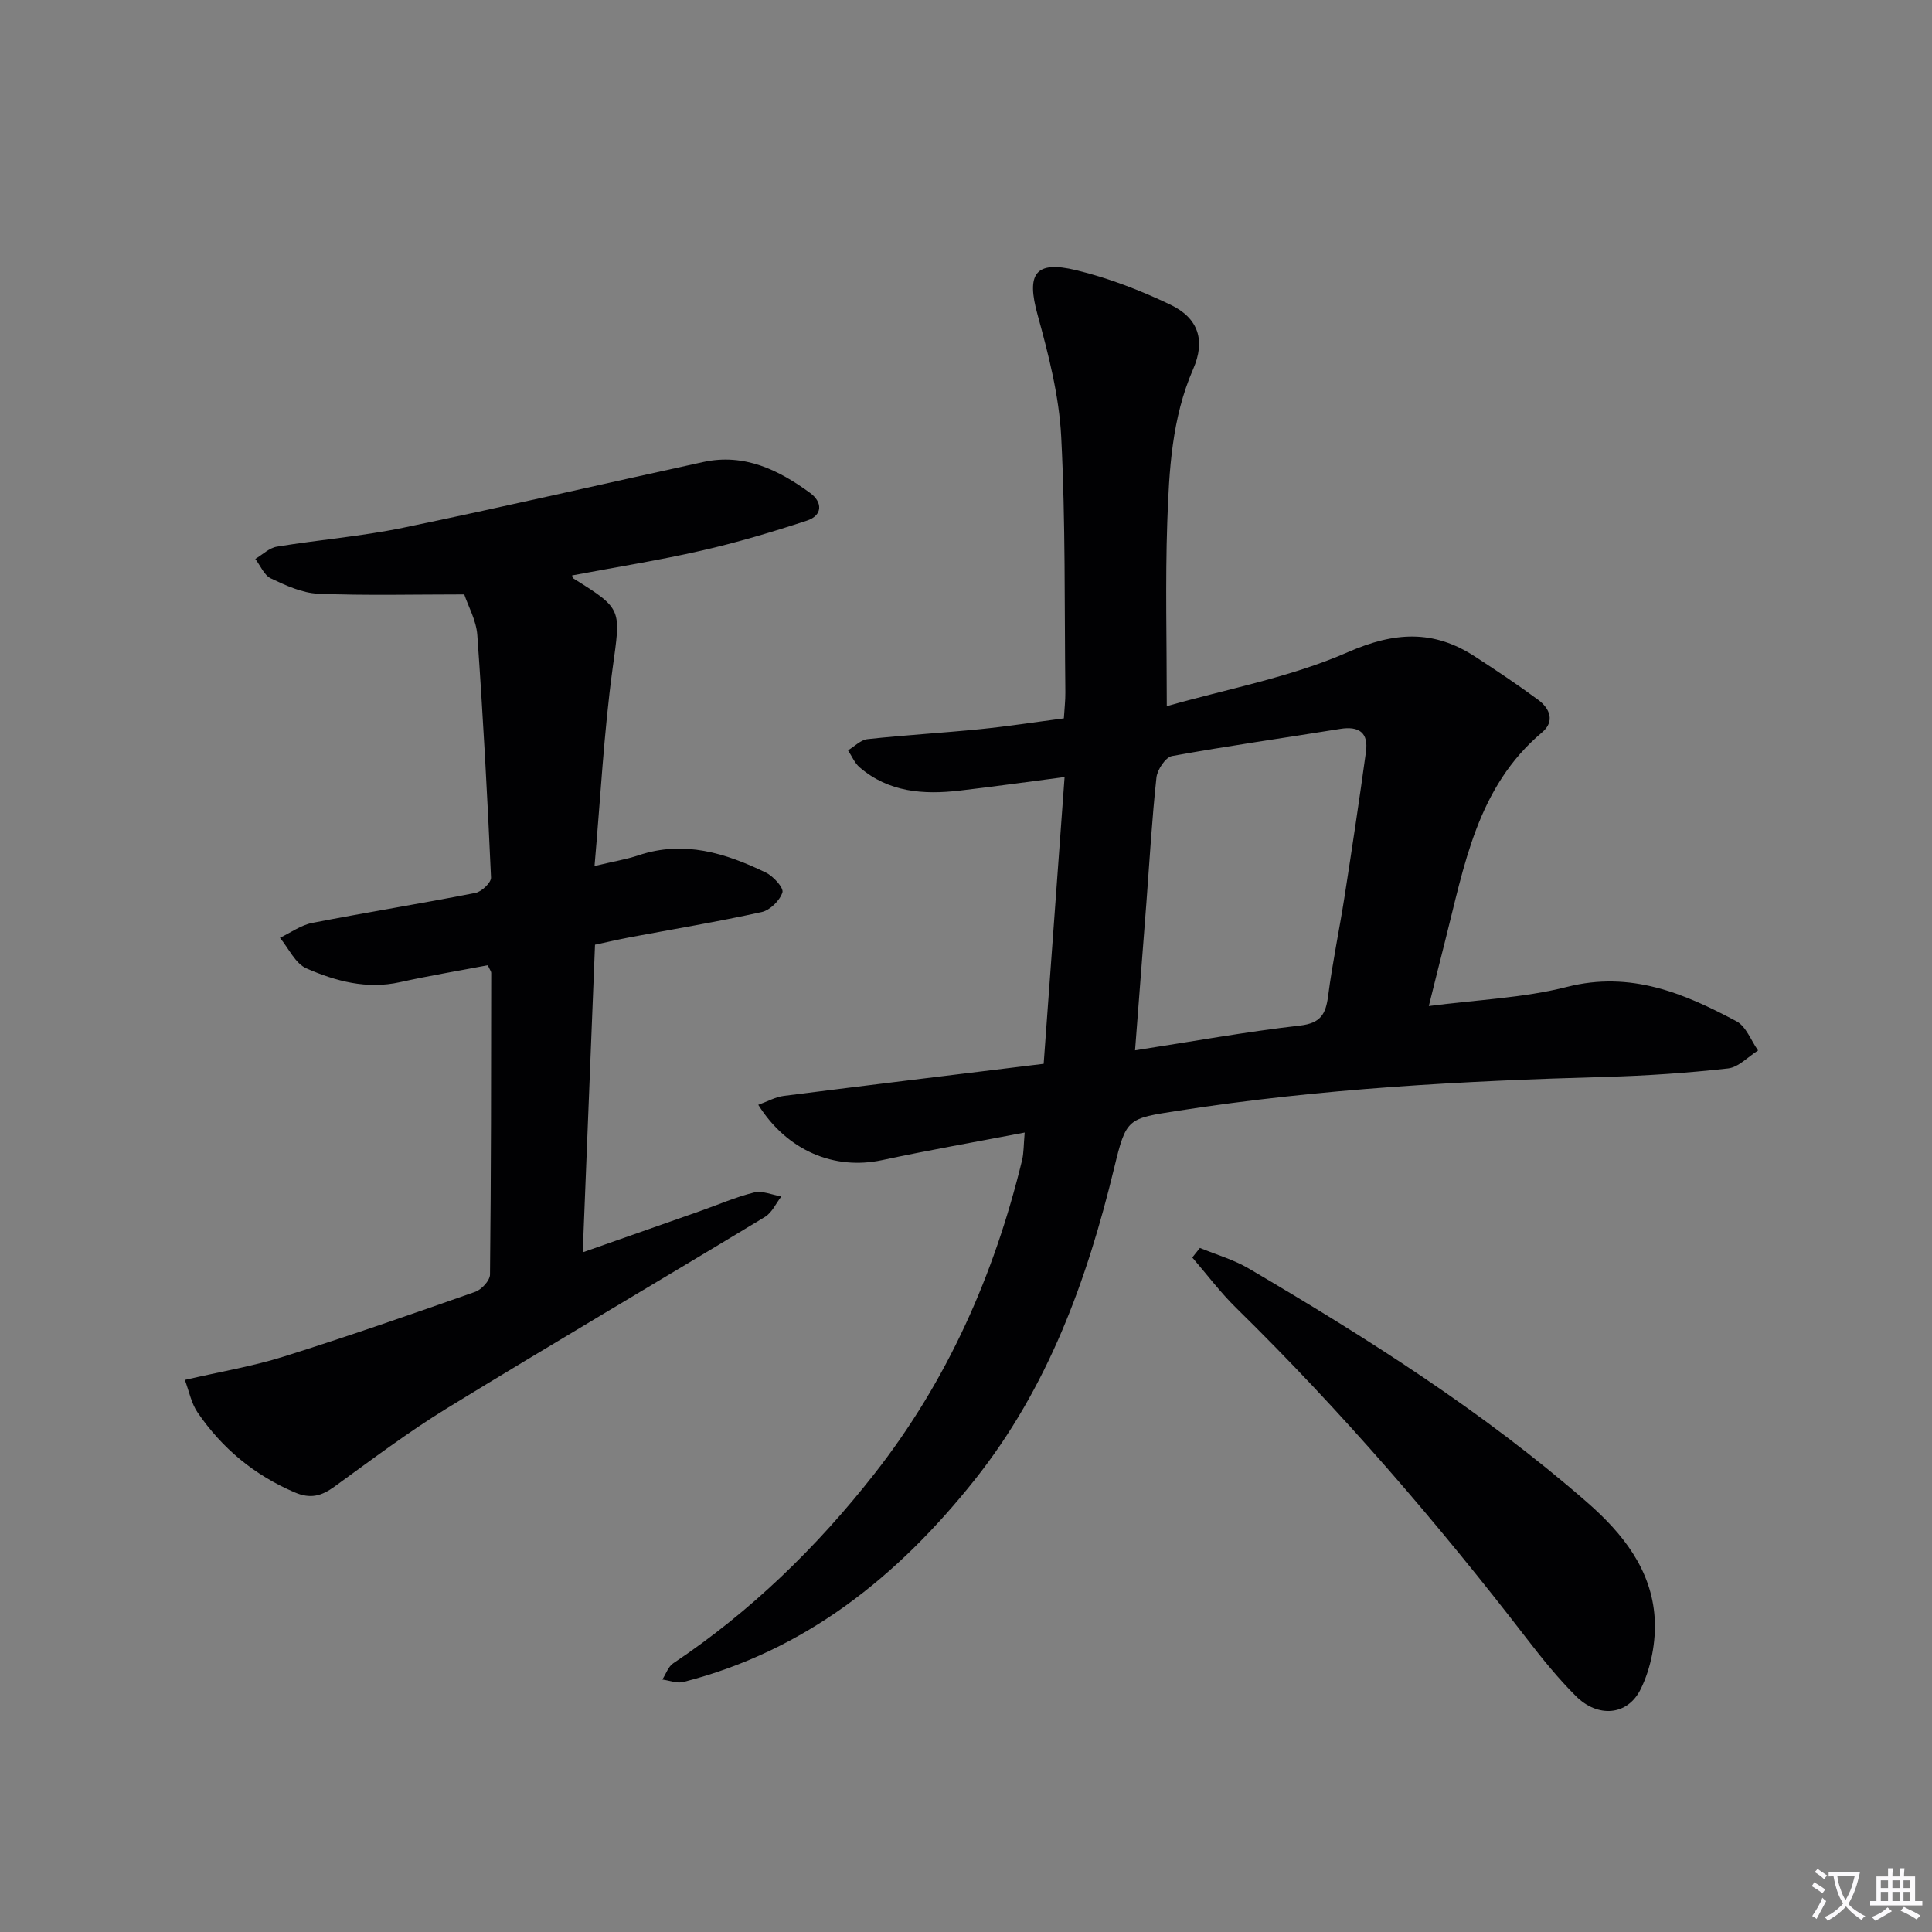
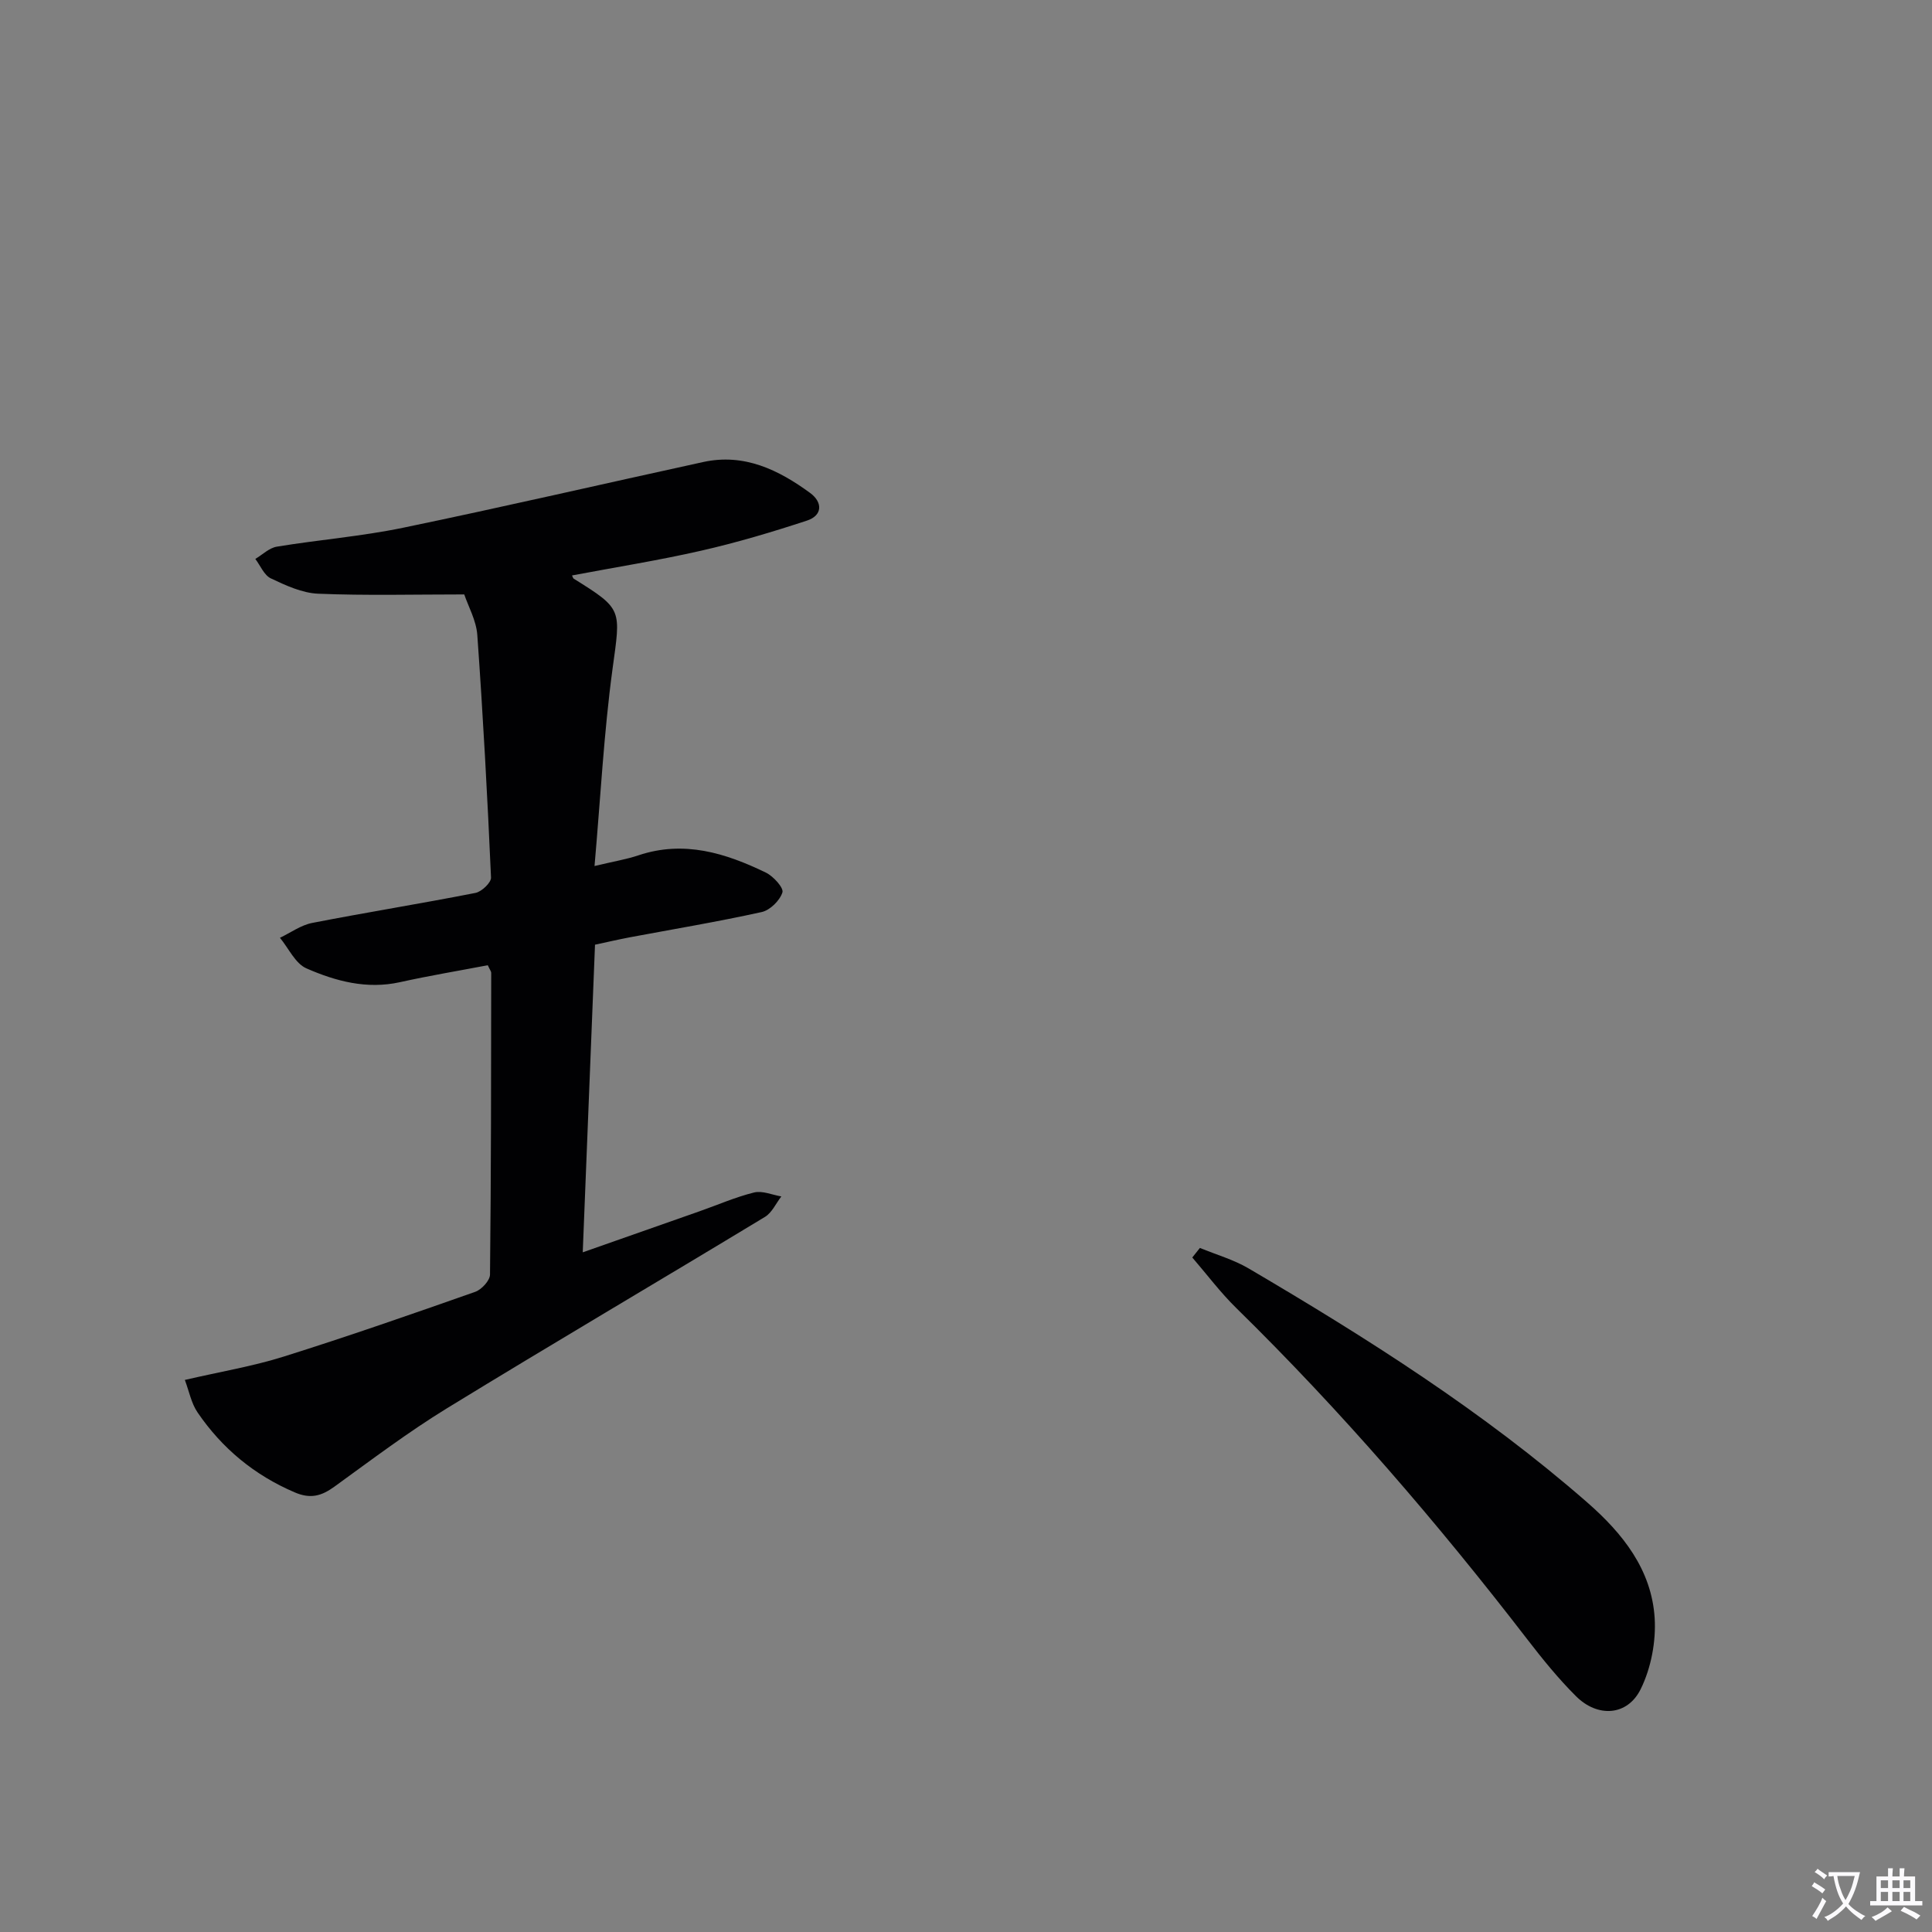
<svg xmlns="http://www.w3.org/2000/svg" enable-background="new 0 0 400 400" viewBox="0 0 400 400">
  <rect x="0" y="0" width="400" height="400" fill="#808080" stroke="none" />
  <path d="m377.9 391.2c-.2.3-.4.5-.6.8-.7-.6-1.4-1-2.2-1.5.2-.3.4-.5.5-.8.6.4 1.4.8 2.3 1.5zm-1.8 6.1c-.2-.2-.5-.4-.9-.6.4-.6.8-1.2 1.2-1.9s.7-1.3.9-1.9c.3.3.5.5.8.7-.7 1.3-1.4 2.6-2 3.7zm2.2-9c-.3.3-.5.5-.6.8-.6-.6-1.3-1.1-2-1.5.3-.3.5-.5.6-.7.6.5 1.3.9 2 1.4zm.3.2v-.9h2 4.5c-.3 1.3-.6 2.5-1 3.6s-.9 2.1-1.4 3c.4.5 1 1 1.6 1.4s1.2.8 1.9 1.1c-.3.2-.5.4-.8.8-.4-.3-1-.7-1.6-1.2s-1.2-1.1-1.6-1.6c-.5.6-1.1 1.1-1.7 1.6s-1.4.9-2.1 1.4c-.1-.3-.3-.5-.7-.8.6-.2 1.2-.5 1.9-1s1.4-1.1 2-1.8c-.5-.8-.9-1.6-1.2-2.5s-.6-2-.8-3.2c-.4.1-.7.1-1 .1zm2.5 2.7c.3 1 .7 1.7 1 2.2.3-.5.6-1.1 1-2s.6-1.9.9-3h-3.2-.4c.1.9.3 1.8.7 2.8z" fill="#fbfafc" />
  <path d="m396.5 388.5v1.5 3.6h1.5v.9c-.4 0-1 0-1.7 0h-7.9c-.5 0-.9 0-1.2 0v-.9h1.3v-3.5c0-.7 0-1.2 0-1.6h2.4c0-.8 0-1.4 0-1.7h1c0 .3-.1.8-.1 1.7h1.5c0-.8 0-1.4 0-1.7h1c0 .3-.1.9-.1 1.7zm-8.2 9.2c-.2-.3-.5-.5-.8-.8.8-.3 1.4-.6 1.9-.9s1-.7 1.4-1.1c.3.3.6.5.9.8-1.6 1-2.8 1.6-3.4 2zm2.6-6.8v-1.6h-1.5v1.6zm0 2.7v-1.9h-1.5v1.9zm2.4-2.7v-1.6h-1.5v1.6zm0 2.7v-1.9h-1.5v1.9zm.2 2 .7-.8c.4.2.9.5 1.6.8s1.3.7 1.8 1c-.3.3-.5.5-.8.8-.4-.3-1.5-1-3.3-1.8zm2-4.7v-1.6h-1.4v1.6zm0 2.7v-1.9h-1.4v1.9z" fill="#fbfafc" />
  <g fill="#010103">
-     <path d="m212.15 234.48c-10.33 1.98-19.96 3.66-29.52 5.71-9.84 2.11-19.62-1.88-25.64-11.45 1.89-.68 3.55-1.63 5.3-1.85 17.62-2.24 35.25-4.37 53.79-6.64 1.42-19.5 2.85-39.11 4.33-59.37-7.47.97-14.6 1.98-21.76 2.81-7.44.86-14.66.36-20.68-4.83-1.04-.89-1.61-2.33-2.4-3.51 1.35-.81 2.63-2.17 4.05-2.32 7.76-.84 15.56-1.29 23.33-2.07 5.61-.56 11.18-1.43 17.31-2.23.11-1.91.33-3.66.31-5.4-.2-17.64.05-35.31-.86-52.92-.44-8.48-2.62-16.98-4.89-25.23-2.34-8.46-.58-11.32 8-9.24 6.7 1.62 13.28 4.17 19.51 7.15 5.88 2.81 7.25 7.48 4.7 13.33-4.43 10.16-4.99 20.98-5.36 31.74-.42 12.24-.1 24.51-.1 38.05 12.38-3.55 25.58-5.96 37.53-11.2 9.63-4.22 17.67-4.66 26.21.88 4.46 2.89 8.88 5.85 13.15 9 2.43 1.79 3.5 4.47.83 6.72-13.54 11.37-16.14 27.73-20.16 43.46-1.06 4.13-2.07 8.27-3.31 13.22 10-1.31 19.57-1.66 28.63-3.97 13.15-3.34 24.17 1.3 35.08 7.13 1.99 1.06 3 3.98 4.46 6.04-2.07 1.29-4.04 3.48-6.23 3.72-8.4.94-16.86 1.51-25.32 1.75-29.6.83-59.12 2.42-88.42 6.99-10.61 1.65-10.83 1.48-13.35 11.9-5.64 23.31-13.74 45.5-28.86 64.52-15.9 19.99-35.04 35.41-60.33 41.87-1.32.34-2.89-.32-4.35-.51.74-1.14 1.21-2.66 2.24-3.35 16.07-10.75 29.74-24.04 41.64-39.21 15.14-19.29 24.81-41.17 30.58-64.88.39-1.57.33-3.25.56-5.81zm22.85-17.02c11.91-1.84 22.99-3.85 34.15-5.13 4.34-.5 5.34-2.42 5.83-6.16.89-6.89 2.33-13.7 3.4-20.57 1.55-9.98 3.06-19.97 4.43-29.97.54-3.94-1.45-5.35-5.34-4.72-11.6 1.88-23.25 3.51-34.81 5.62-1.35.25-3.05 2.81-3.23 4.45-.93 8.57-1.42 17.18-2.07 25.78-.76 9.88-1.52 19.77-2.36 30.7z" />
    <path d="m100.99 199.84c-5.95 1.14-12.1 2.16-18.19 3.51-6.86 1.52-13.29-.2-19.36-2.86-2.31-1.01-3.68-4.16-5.48-6.33 2.22-1.06 4.35-2.63 6.69-3.08 11.23-2.19 22.54-4 33.78-6.21 1.29-.25 3.28-2.14 3.23-3.19-.74-16.75-1.65-33.49-2.84-50.22-.22-3.02-1.88-5.94-2.7-8.39-10.46 0-20.37.26-30.26-.15-3.32-.14-6.69-1.71-9.78-3.17-1.4-.66-2.17-2.65-3.22-4.03 1.48-.88 2.87-2.28 4.46-2.54 8.68-1.43 17.5-2.13 26.1-3.91 20.78-4.3 41.46-9.1 62.2-13.62 8.47-1.84 15.58 1.63 22.12 6.42 2.56 1.88 2.63 4.63-.68 5.72-7.19 2.36-14.46 4.53-21.83 6.21-8.84 2.02-17.82 3.44-26.8 5.14.18.37.22.58.34.66 10.25 6.38 9.73 6.31 8.05 18.68-1.8 13.28-2.49 26.71-3.73 40.82 3.99-.96 6.62-1.38 9.11-2.22 9.41-3.15 18.03-.46 26.38 3.59 1.54.75 3.72 3.16 3.41 4.1-.54 1.68-2.56 3.68-4.29 4.06-9.06 2-18.23 3.53-27.36 5.24-2.26.43-4.5.95-7.15 1.52-.84 21.02-1.67 41.9-2.54 63.69 8.43-2.96 16.31-5.72 24.19-8.5 3.76-1.32 7.44-2.94 11.29-3.89 1.71-.42 3.75.5 5.64.82-1.12 1.44-1.94 3.36-3.4 4.24-21.9 13.26-43.98 26.23-65.8 39.6-8.07 4.95-15.66 10.69-23.34 16.25-2.67 1.94-4.95 2.58-8.21 1.18-8.37-3.58-15.04-9.11-20.11-16.54-1.31-1.91-1.76-4.41-2.64-6.74 7.36-1.71 14.07-2.82 20.49-4.84 13.3-4.18 26.48-8.77 39.63-13.4 1.32-.47 3.05-2.34 3.06-3.58.23-20.82.23-41.65.25-62.47 0-.29-.26-.58-.71-1.57z" />
-     <path d="m248.43 258.37c3.38 1.4 6.99 2.42 10.11 4.26 24.55 14.43 48.57 29.64 70.09 48.44 7.33 6.4 13.32 13.91 13.95 23.93.3 4.86-.74 10.33-2.88 14.69-2.74 5.59-8.92 5.97-13.41 1.49-3.64-3.63-6.91-7.66-10.06-11.75-18.61-24.16-38.46-47.23-60.26-68.6-3.3-3.23-6.09-6.97-9.12-10.48.53-.66 1.06-1.32 1.58-1.98z" />
+     <path d="m248.43 258.37c3.38 1.4 6.99 2.42 10.11 4.26 24.55 14.43 48.57 29.64 70.09 48.44 7.33 6.4 13.32 13.91 13.95 23.93.3 4.86-.74 10.33-2.88 14.69-2.74 5.59-8.92 5.97-13.41 1.49-3.64-3.63-6.91-7.66-10.06-11.75-18.61-24.16-38.46-47.23-60.26-68.6-3.3-3.23-6.09-6.97-9.12-10.48.53-.66 1.06-1.32 1.58-1.98" />
  </g>
</svg>